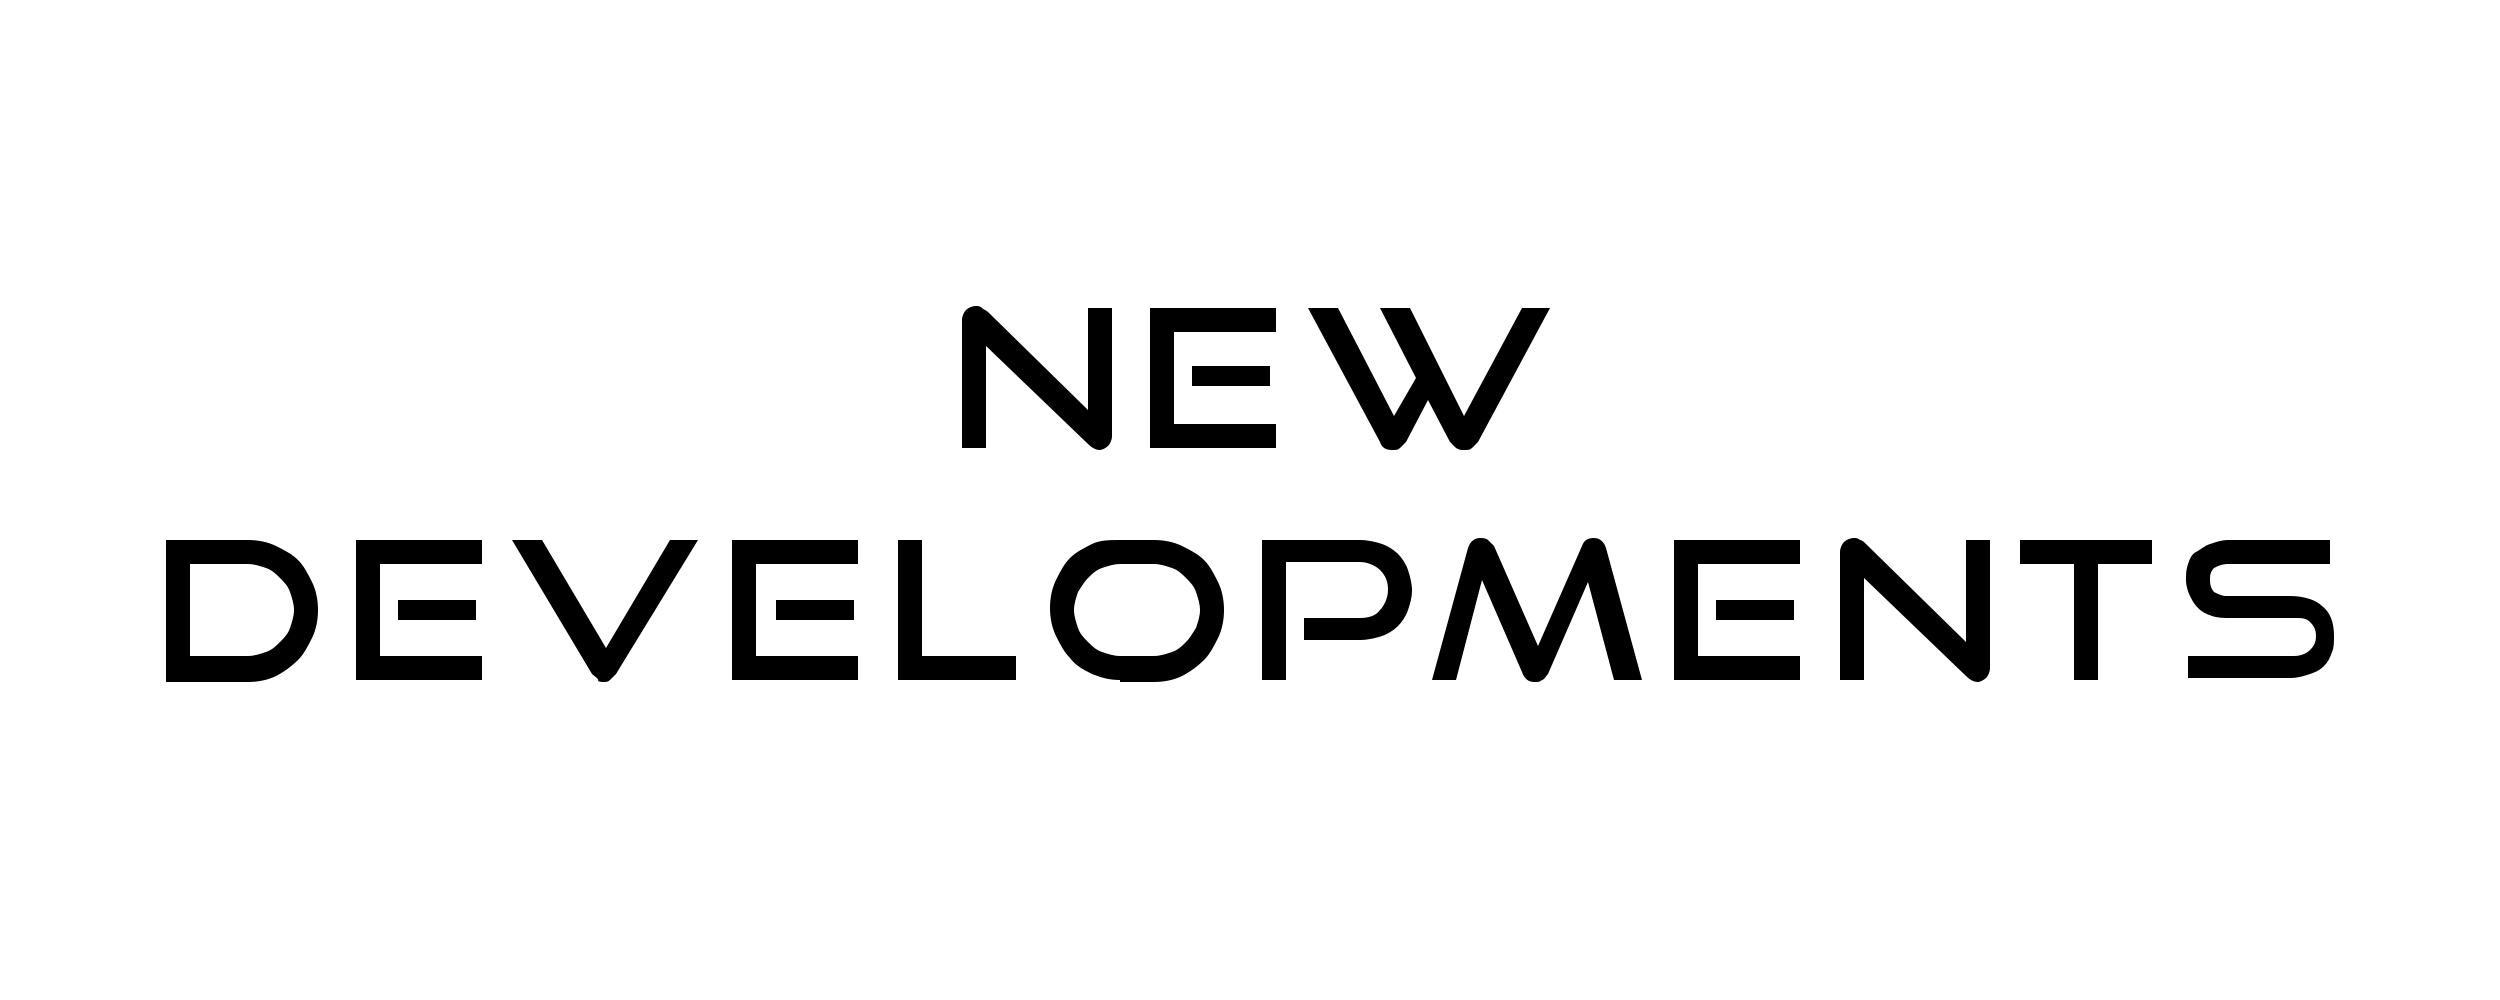
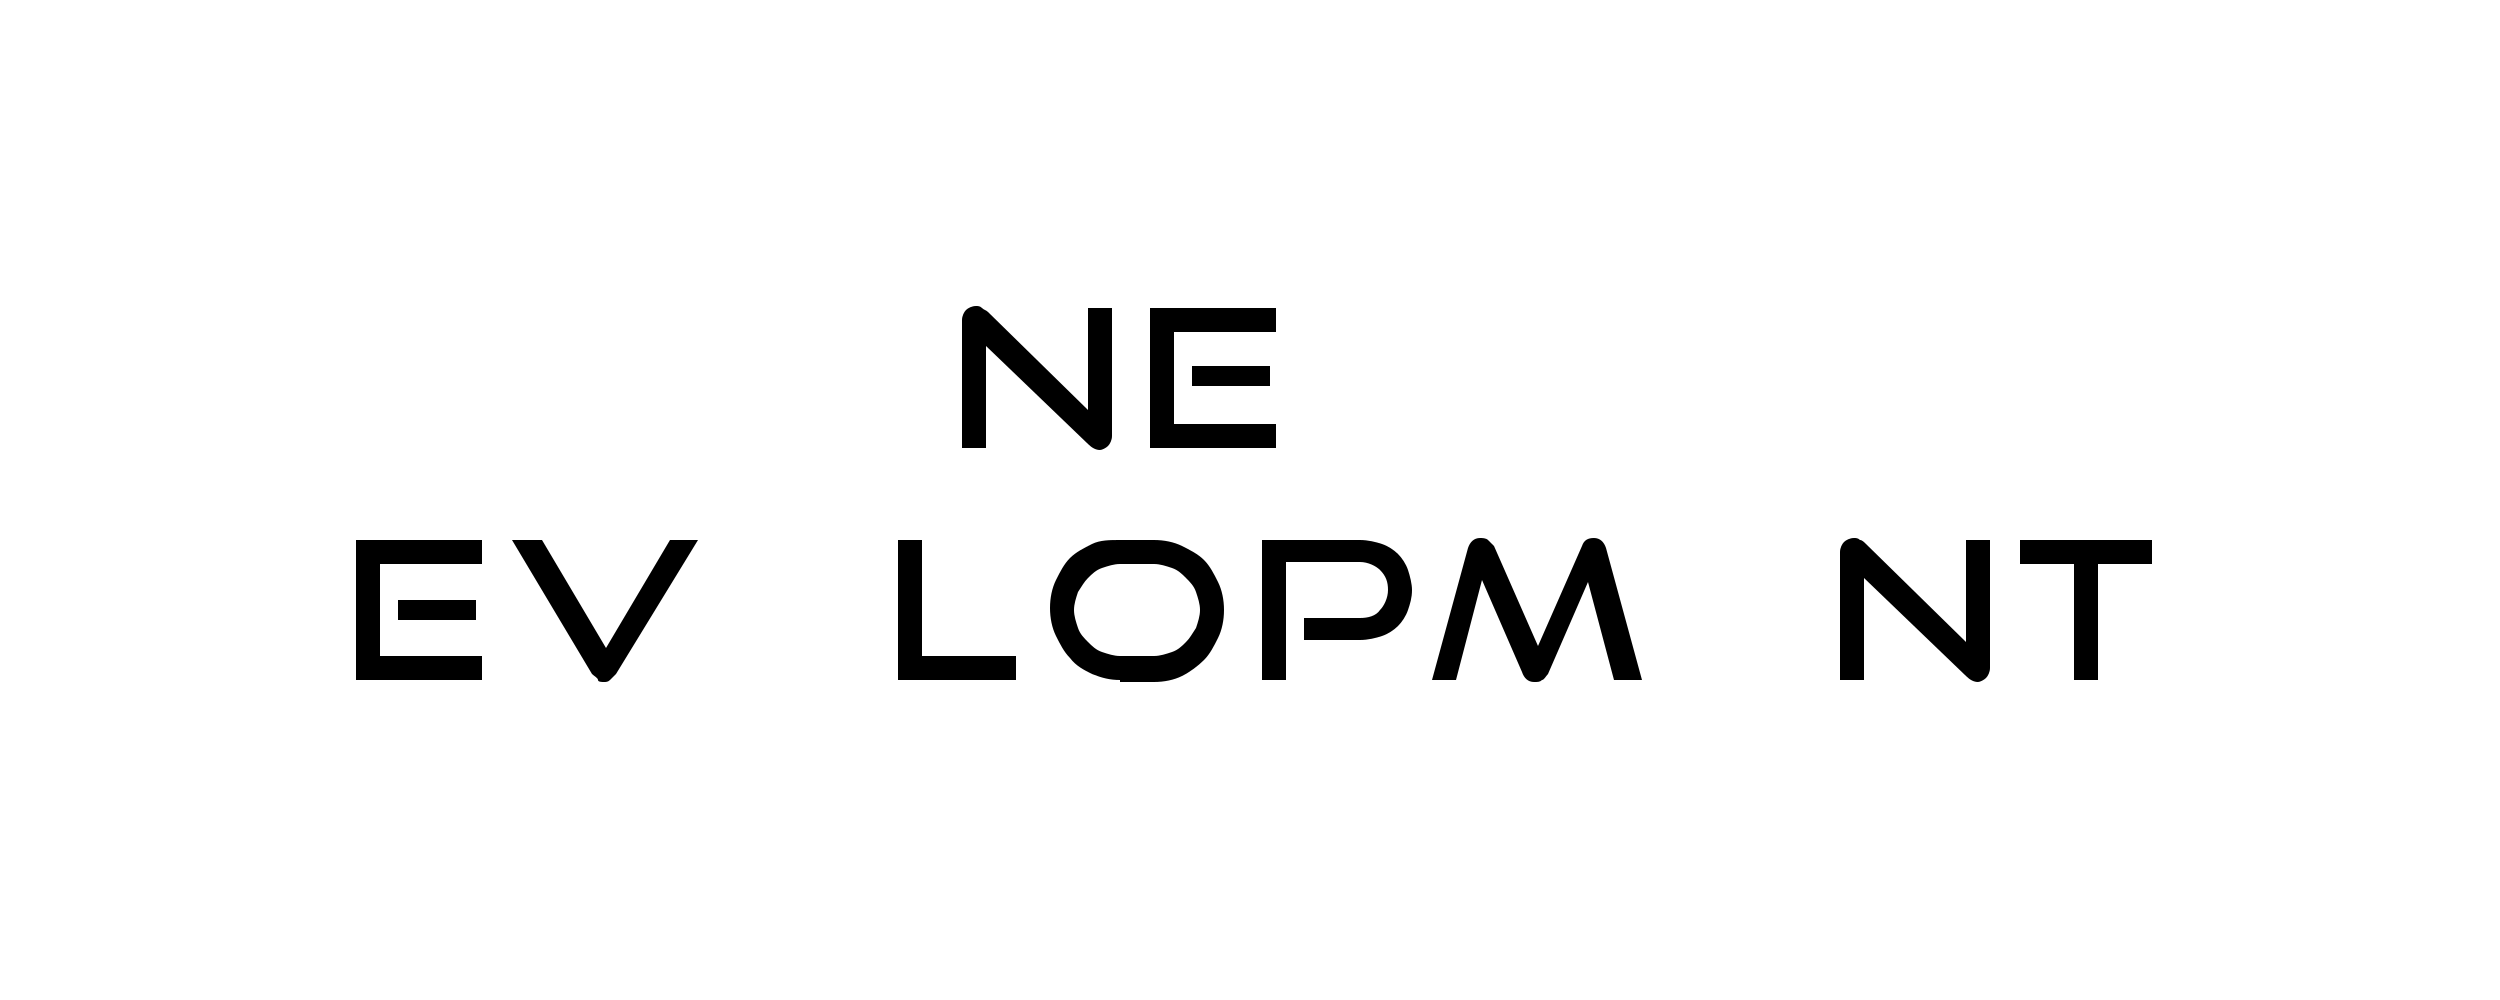
<svg xmlns="http://www.w3.org/2000/svg" version="1.1" x="0px" y="0px" viewBox="0 0 125 50" style="enable-background:new 0 0 125 50;" xml:space="preserve">
  <g id="Layer_1">
    <g id="XMLID_106_">
      <path id="XMLID_107_" d="M49.3,17.3v5.1h-1.2V16c0-0.2,0.1-0.4,0.2-0.5c0.1-0.1,0.3-0.2,0.5-0.2c0.1,0,0.2,0,0.3,0.1    s0.2,0.1,0.3,0.2l5,4.9v-5.1h1.2v6.4c0,0.2-0.1,0.4-0.2,0.5c-0.1,0.1-0.3,0.2-0.4,0.2c-0.2,0-0.4-0.1-0.6-0.3L49.3,17.3z" />
      <path id="XMLID_109_" d="M57.5,22.4v-7h6.3v1.2h-5.1v4.6h5.1v1.2H57.5z M59.6,19.3v-1h3.9v1H59.6z" />
-       <path id="XMLID_112_" d="M71.4,20l-1.1,2.1c-0.1,0.1-0.2,0.2-0.3,0.3c-0.1,0.1-0.2,0.1-0.4,0.1c-0.3,0-0.5-0.1-0.6-0.4l-3.6-6.7    h1.5l2.8,5.4l1.1-1.9l-1.8-3.5h1.5l2.7,5.4l2.9-5.4h1.4l-3.6,6.7c-0.1,0.1-0.2,0.2-0.3,0.3c-0.1,0.1-0.2,0.1-0.4,0.1    s-0.2,0-0.4-0.1c-0.1-0.1-0.2-0.2-0.3-0.3L71.4,20z" />
-       <path id="XMLID_114_" d="M8.3,34v-7h4.1c0.5,0,1,0.1,1.4,0.3s0.8,0.4,1.1,0.7c0.3,0.3,0.5,0.7,0.7,1.1c0.2,0.4,0.3,0.9,0.3,1.4    c0,0.5-0.1,1-0.3,1.4s-0.4,0.8-0.7,1.1s-0.7,0.6-1.1,0.8c-0.4,0.2-0.9,0.3-1.4,0.3H8.3z M12.4,32.8c0.3,0,0.6-0.1,0.9-0.2    c0.3-0.1,0.5-0.3,0.7-0.5s0.4-0.4,0.5-0.7c0.1-0.3,0.2-0.6,0.2-0.9s-0.1-0.6-0.2-0.9c-0.1-0.3-0.3-0.5-0.5-0.7    c-0.2-0.2-0.4-0.4-0.7-0.5c-0.3-0.1-0.6-0.2-0.9-0.2H9.5v4.6H12.4z" />
      <path id="XMLID_117_" d="M17.8,34v-7h6.3v1.2H19v4.6h5.1V34H17.8z M19.9,31v-1h3.9v1H19.9z" />
      <path id="XMLID_120_" d="M25.6,27h1.5l3.2,5.4l3.2-5.4h1.4l-4.1,6.7c-0.1,0.1-0.2,0.2-0.3,0.3s-0.2,0.1-0.3,0.1    c-0.1,0-0.3,0-0.3-0.1s-0.2-0.2-0.3-0.3L25.6,27z" />
-       <path id="XMLID_122_" d="M36.6,34v-7h6.3v1.2h-5.1v4.6h5.1V34H36.6z M38.8,31v-1h3.9v1H38.8z" />
      <path id="XMLID_125_" d="M44.9,34v-7h1.2v5.8h4.7V34H44.9z" />
      <path id="XMLID_127_" d="M56,34c-0.5,0-0.9-0.1-1.4-0.3c-0.4-0.2-0.8-0.4-1.1-0.8c-0.3-0.3-0.5-0.7-0.7-1.1s-0.3-0.9-0.3-1.4    c0-0.5,0.1-1,0.3-1.4s0.4-0.8,0.7-1.1c0.3-0.3,0.7-0.5,1.1-0.7S55.5,27,56,27h1.7c0.5,0,1,0.1,1.4,0.3c0.4,0.2,0.8,0.4,1.1,0.7    c0.3,0.3,0.5,0.7,0.7,1.1c0.2,0.4,0.3,0.9,0.3,1.4c0,0.5-0.1,1-0.3,1.4c-0.2,0.4-0.4,0.8-0.7,1.1c-0.3,0.3-0.7,0.6-1.1,0.8    c-0.4,0.2-0.9,0.3-1.4,0.3H56z M57.7,32.8c0.3,0,0.6-0.1,0.9-0.2c0.3-0.1,0.5-0.3,0.7-0.5c0.2-0.2,0.3-0.4,0.5-0.7    c0.1-0.3,0.2-0.6,0.2-0.9s-0.1-0.6-0.2-0.9c-0.1-0.3-0.3-0.5-0.5-0.7c-0.2-0.2-0.4-0.4-0.7-0.5c-0.3-0.1-0.6-0.2-0.9-0.2H56    c-0.3,0-0.6,0.1-0.9,0.2s-0.5,0.3-0.7,0.5c-0.2,0.2-0.3,0.4-0.5,0.7c-0.1,0.3-0.2,0.6-0.2,0.9c0,0.3,0.1,0.6,0.2,0.9    c0.1,0.3,0.3,0.5,0.5,0.7c0.2,0.2,0.4,0.4,0.7,0.5c0.3,0.1,0.6,0.2,0.9,0.2H57.7z" />
      <path id="XMLID_130_" d="M65.2,32.1v-1.2H68c0.4,0,0.8-0.1,1-0.4c0.2-0.2,0.4-0.6,0.4-1c0-0.4-0.1-0.7-0.4-1    c-0.2-0.2-0.6-0.4-1-0.4h-3.7V34h-1.2v-7H68c0.4,0,0.8,0.1,1.1,0.2c0.3,0.1,0.6,0.3,0.8,0.5c0.2,0.2,0.4,0.5,0.5,0.8    s0.2,0.7,0.2,1c0,0.4-0.1,0.7-0.2,1c-0.1,0.3-0.3,0.6-0.5,0.8c-0.2,0.2-0.5,0.4-0.8,0.5c-0.3,0.1-0.7,0.2-1.1,0.2H65.2z" />
      <path id="XMLID_132_" d="M80.7,34l-1.3-4.9l-2,4.6c-0.1,0.1-0.2,0.3-0.3,0.3c-0.1,0.1-0.2,0.1-0.4,0.1c-0.3,0-0.5-0.2-0.6-0.5    l-2-4.6L72.8,34h-1.2l1.8-6.6c0.1-0.3,0.3-0.5,0.6-0.5c0.1,0,0.3,0,0.4,0.1c0.1,0.1,0.2,0.2,0.3,0.3l2.2,5l2.2-5    c0.1-0.3,0.3-0.4,0.6-0.4c0.3,0,0.5,0.2,0.6,0.5l1.8,6.6H80.7z" />
-       <path id="XMLID_134_" d="M83.7,34v-7H90v1.2h-5.1v4.6H90V34H83.7z M85.8,31v-1h3.9v1H85.8z" />
      <path id="XMLID_137_" d="M93.2,28.9V34H92v-6.4c0-0.2,0.1-0.4,0.2-0.5c0.1-0.1,0.3-0.2,0.5-0.2c0.1,0,0.2,0,0.3,0.1    c0.1,0,0.2,0.1,0.3,0.2l5,4.9v-5.1h1.2v6.4c0,0.2-0.1,0.4-0.2,0.5c-0.1,0.1-0.3,0.2-0.4,0.2c-0.2,0-0.4-0.1-0.6-0.3L93.2,28.9z" />
      <path id="XMLID_139_" d="M103.7,34v-5.8H101V27h6.6v1.2h-2.7V34H103.7z" />
-       <path id="XMLID_141_" d="M109.4,34v-1.2h5.3c0.3,0,0.6-0.1,0.8-0.3c0.2-0.2,0.3-0.4,0.3-0.7c0-0.3-0.1-0.5-0.3-0.7    c-0.2-0.2-0.4-0.2-0.8-0.2h-3.2c-0.3,0-0.6,0-0.9-0.1c-0.3-0.1-0.5-0.2-0.7-0.4c-0.2-0.2-0.3-0.4-0.4-0.6    c-0.1-0.2-0.2-0.5-0.2-0.8c0-0.3,0-0.5,0.1-0.8s0.2-0.5,0.4-0.6s0.4-0.3,0.7-0.4c0.3-0.1,0.6-0.2,0.9-0.2h5.1v1.2h-5.1    c-0.3,0-0.5,0.1-0.7,0.2c-0.2,0.2-0.2,0.4-0.2,0.6c0,0.3,0.1,0.5,0.2,0.6c0.2,0.1,0.4,0.2,0.6,0.2h3.2c0.7,0,1.3,0.2,1.6,0.5    c0.4,0.3,0.6,0.8,0.6,1.5c0,0.3,0,0.6-0.1,0.8c-0.1,0.3-0.2,0.5-0.4,0.7c-0.2,0.2-0.4,0.3-0.7,0.4c-0.3,0.1-0.6,0.2-1,0.2H109.4z" />
    </g>
  </g>
  <g id="Layer_2">
</g>
</svg>